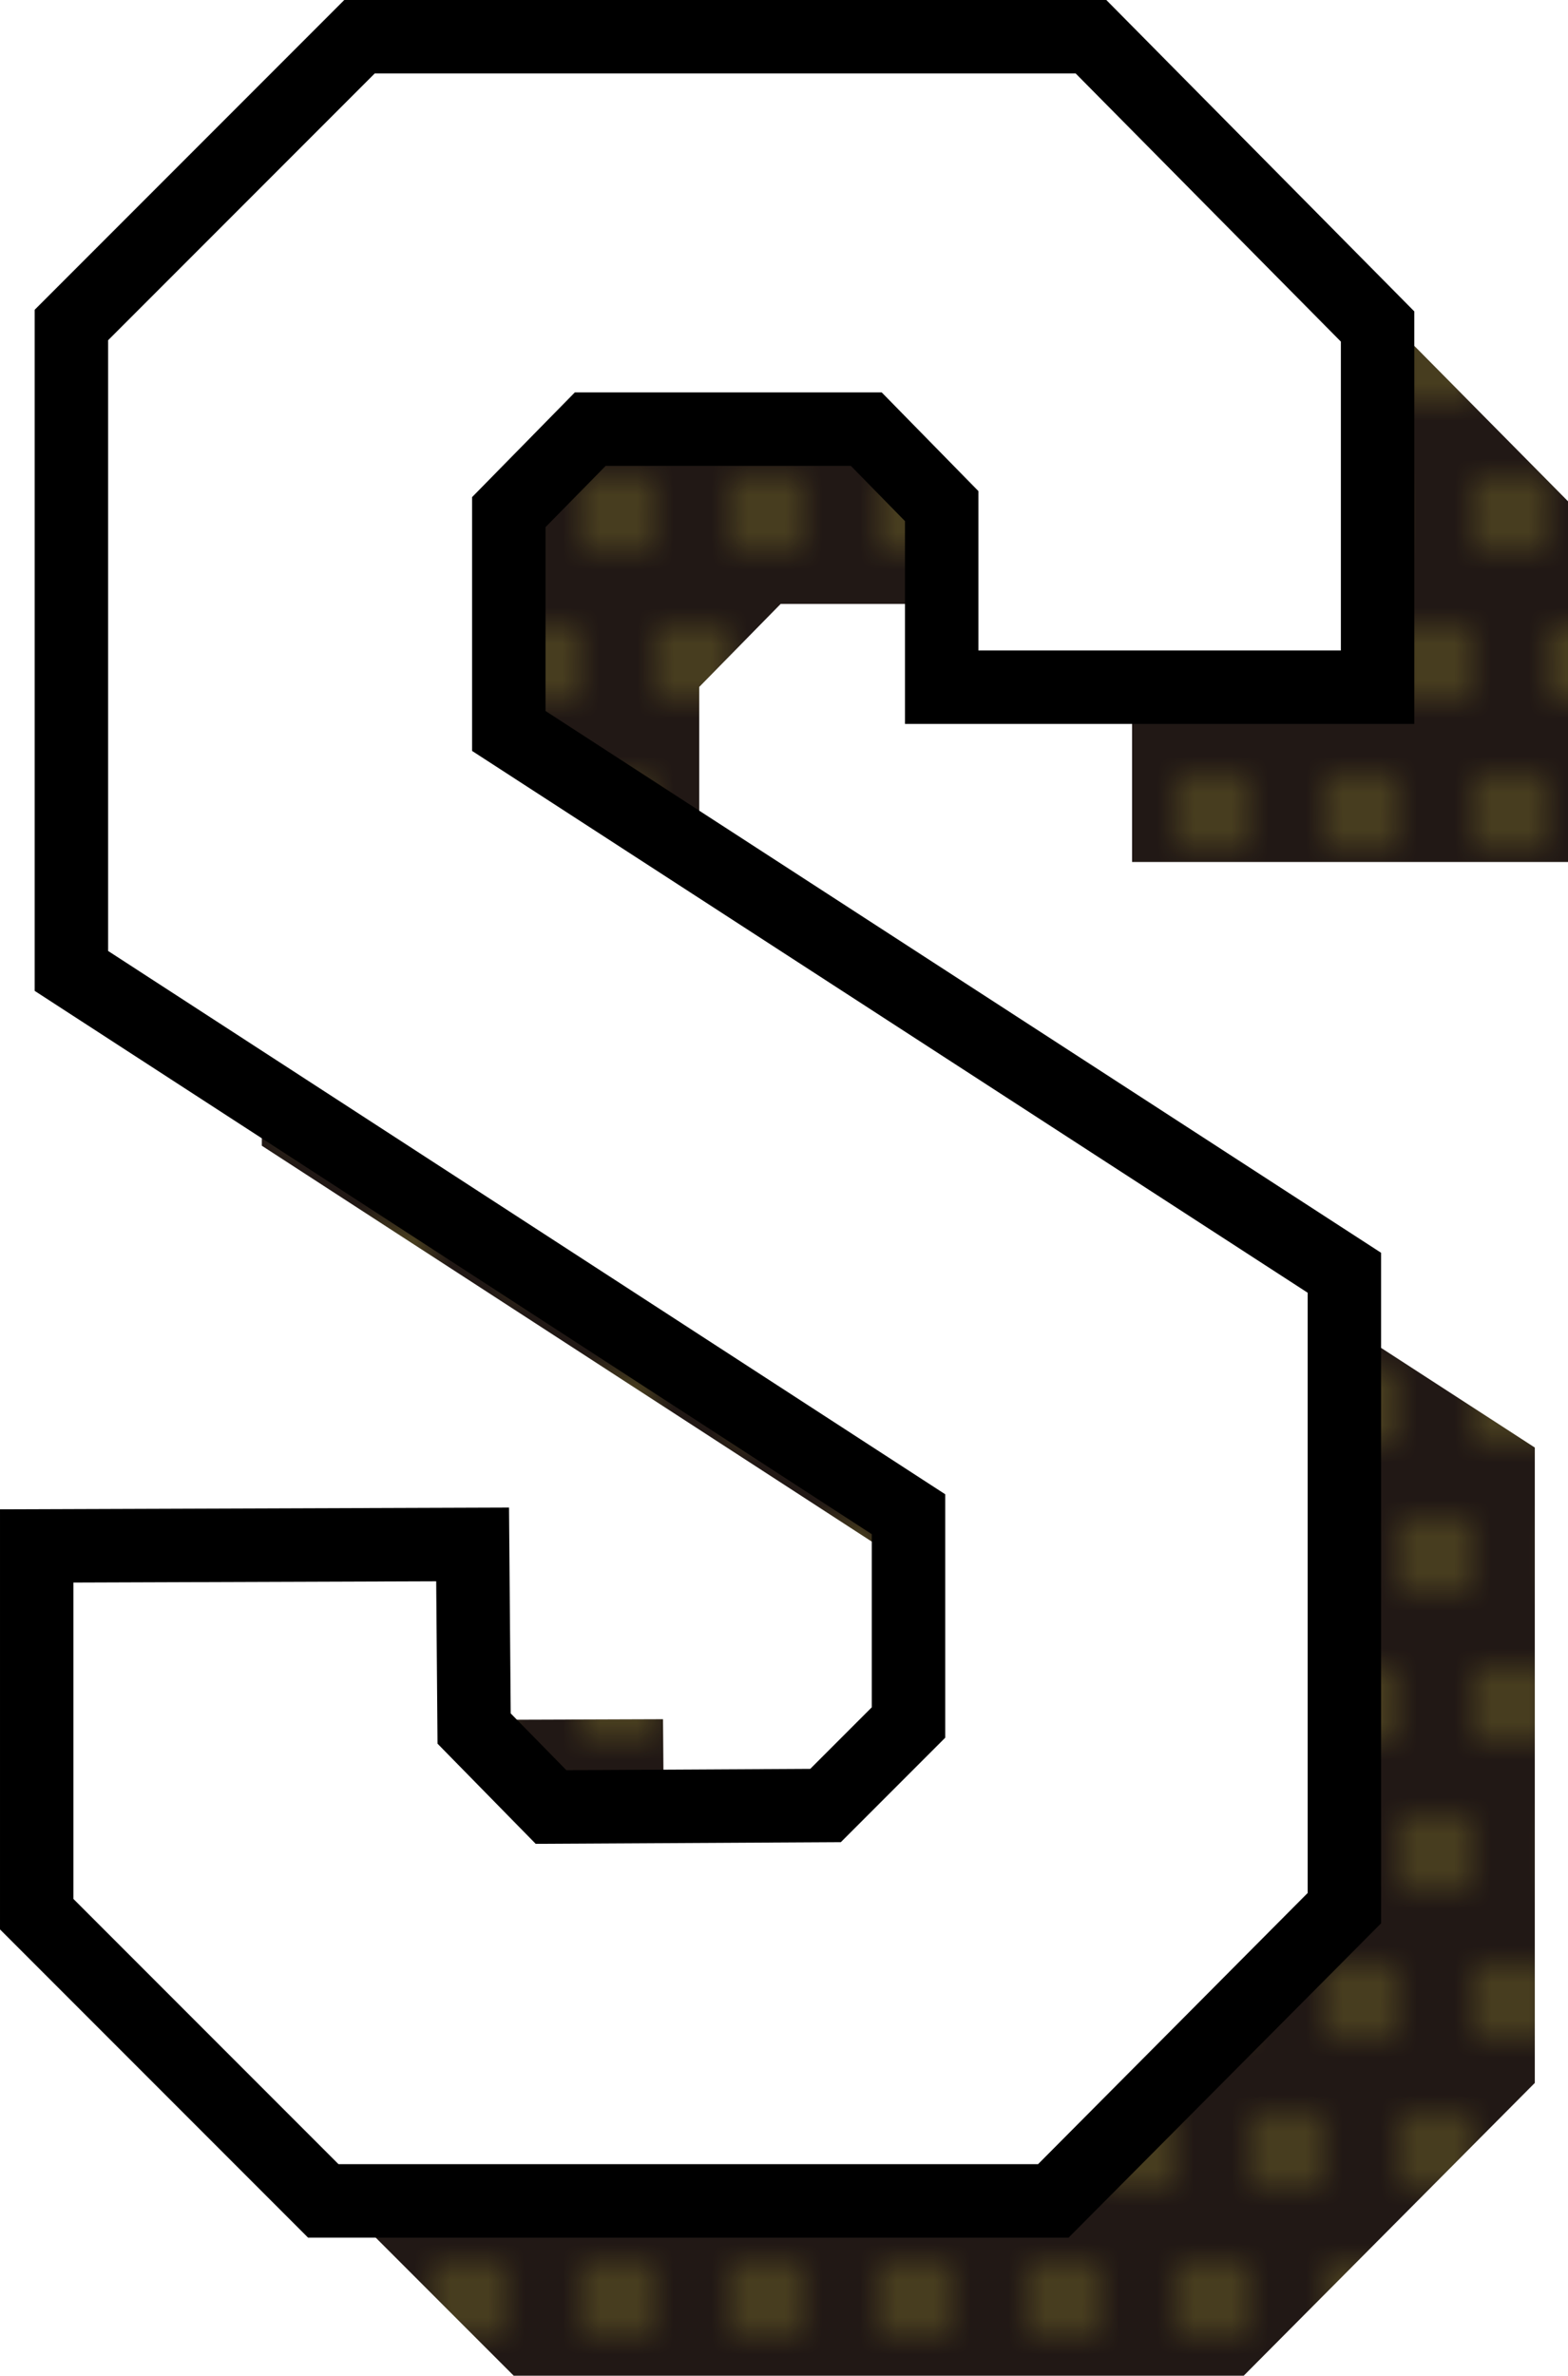
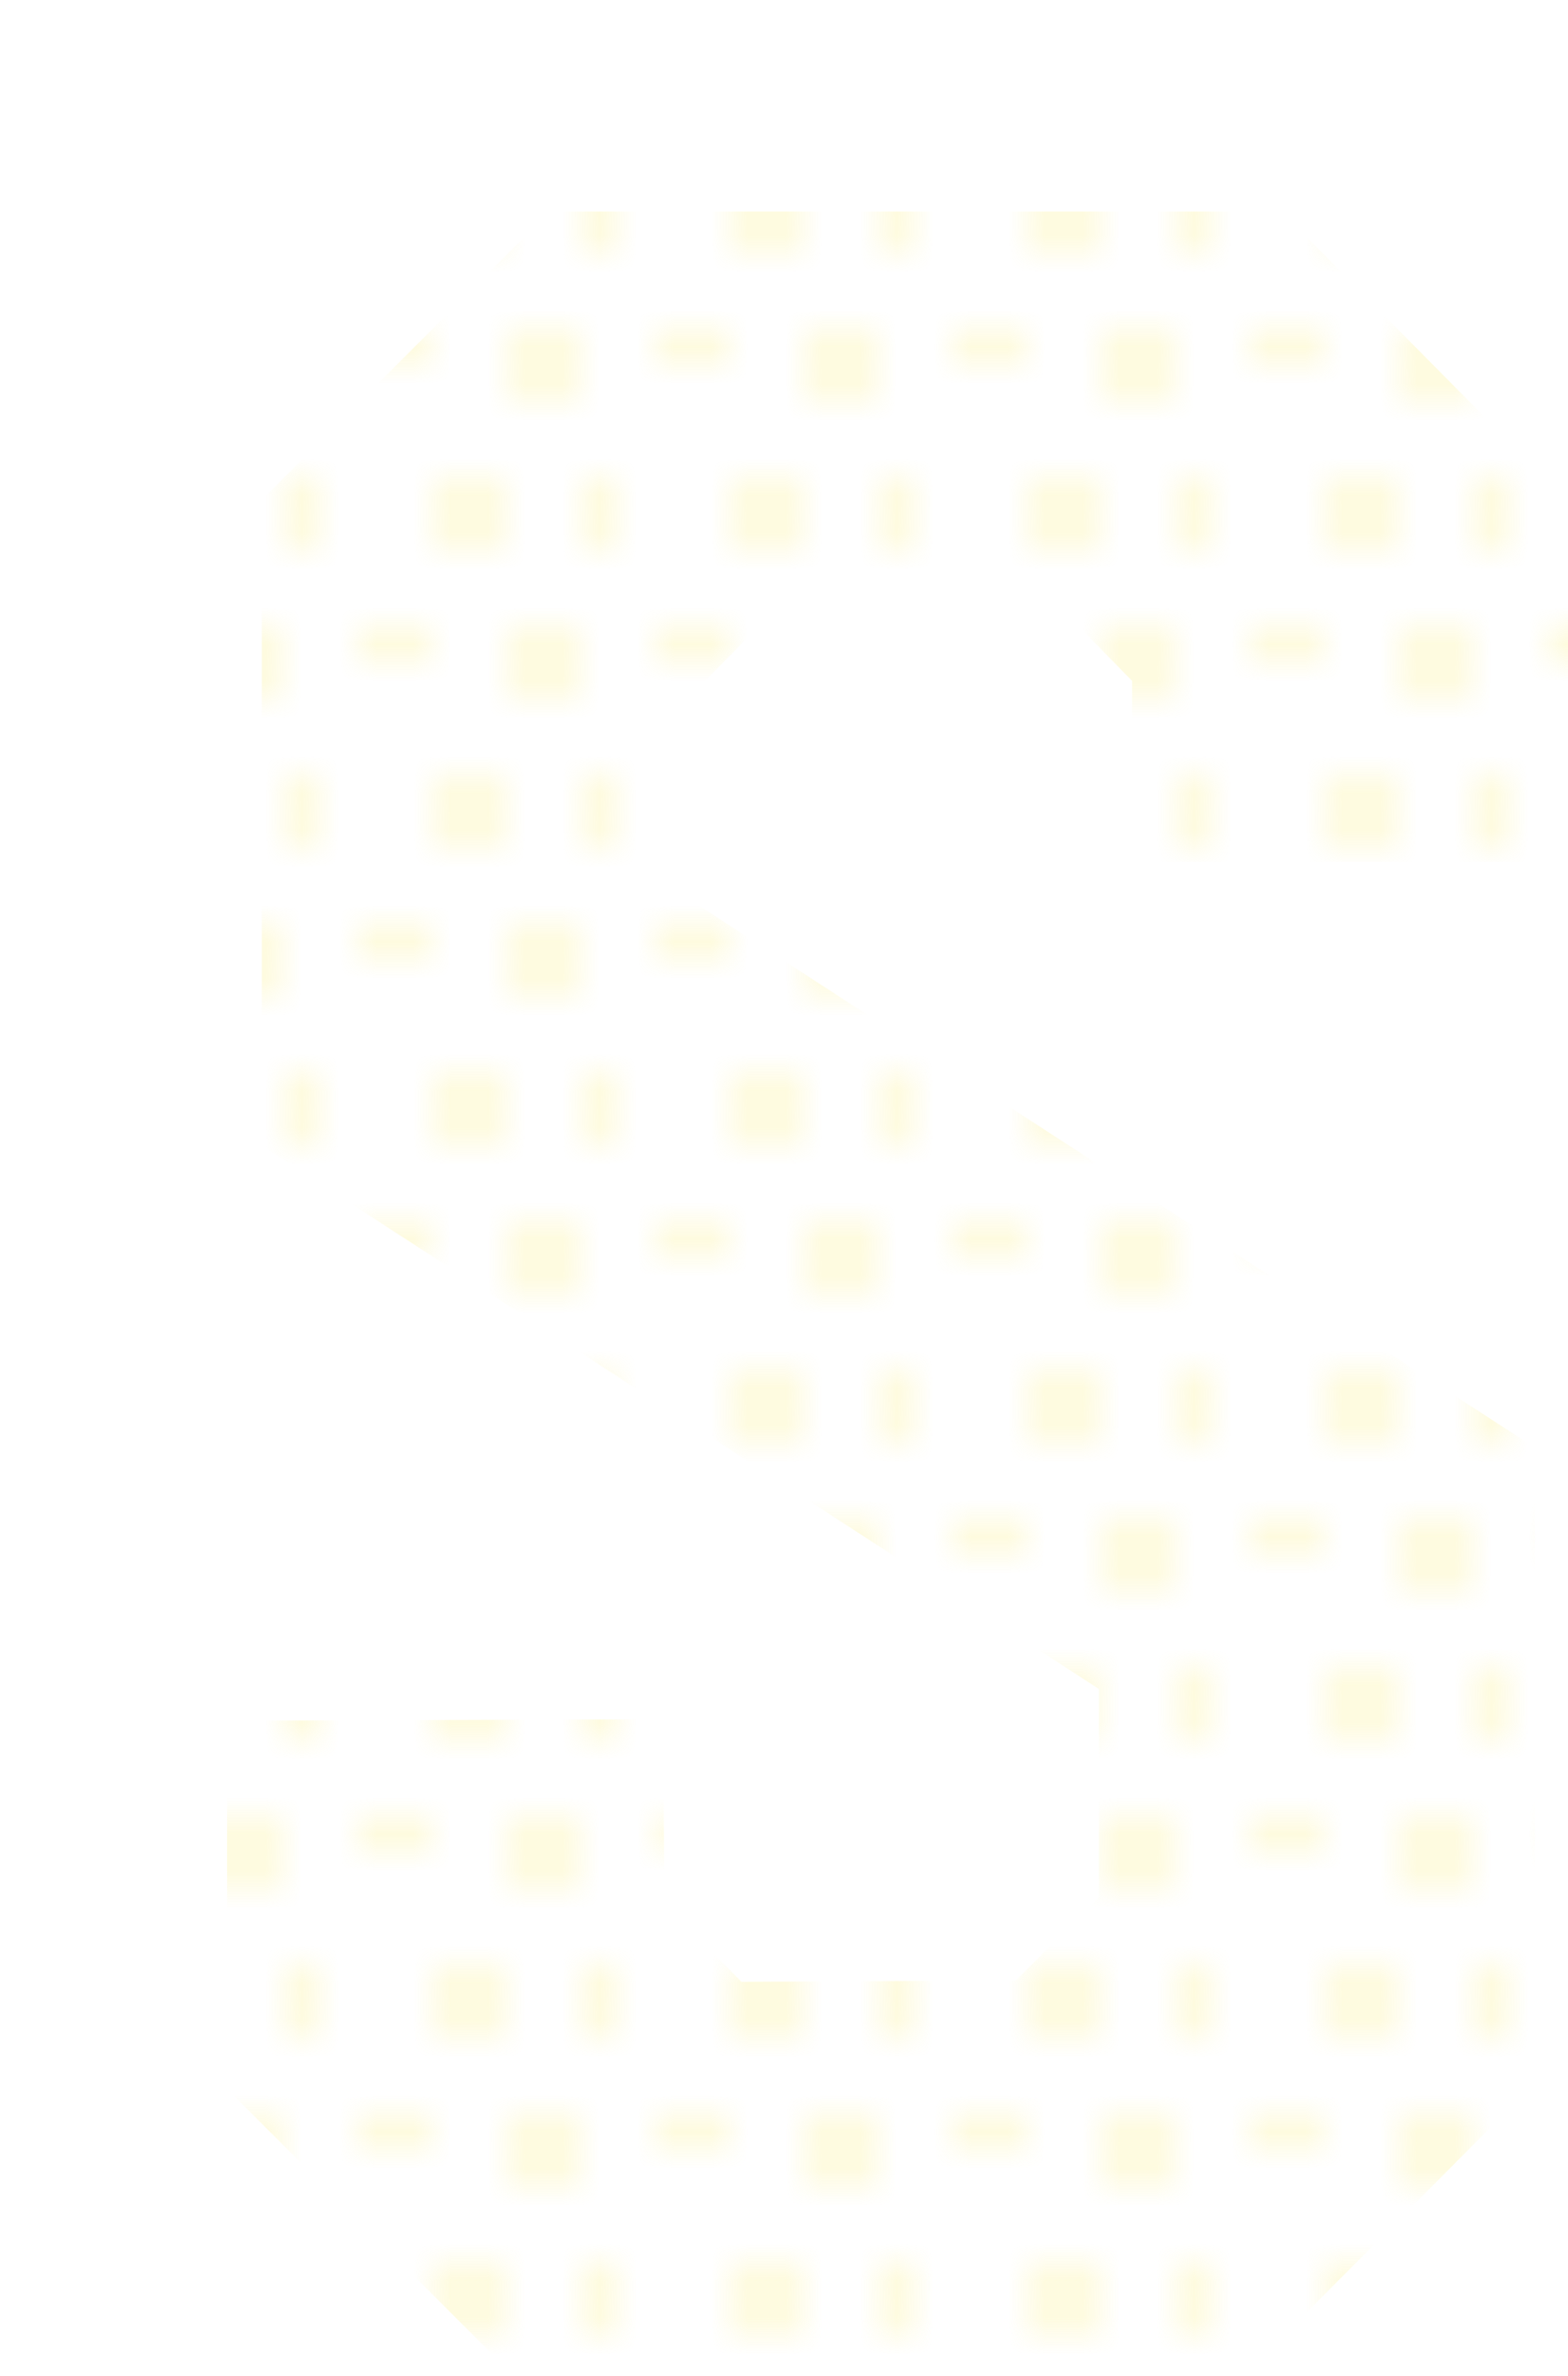
<svg xmlns="http://www.w3.org/2000/svg" id="b" data-name="レイヤー 2" width="155.517" height="235.486" viewBox="0 0 155.517 235.486">
  <defs>
    <style>
      .e, .f {
        fill: none;
      }

      .g {
        fill: url(#d);
      }

      .h {
        fill: #211815;
      }

      .i {
        fill: #fff;
      }

      .f {
        stroke: #000;
        stroke-miterlimit: 10;
        stroke-width: 7.283px;
      }

      .j {
        fill: #fbe74d;
      }
    </style>
    <pattern id="d" data-name="新規パターン 7" x="0" y="0" width="8" height="8" patternTransform="translate(25899.895 28057.275) scale(3.687)" patternUnits="userSpaceOnUse" viewBox="0 0 8 8">
      <g>
        <rect class="e" width="8" height="8" />
        <circle class="j" cx="6" cy="8" r=".5" />
        <circle class="j" cx="2" cy="8" r=".5" />
        <circle class="j" cx="8" cy="4" r=".5" />
        <circle class="j" cx="4" cy="4" r=".5" />
-         <circle class="j" cx="0" cy="4" r=".5" />
        <circle class="j" cx="6" cy="0" r=".5" />
-         <circle class="j" cx="2" cy="0" r=".5" />
      </g>
    </pattern>
  </defs>
  <g id="c" data-name="レイヤー 1">
-     <polygon class="h" points="54.54 20.967 25.968 49.54 25.968 113.567 108.993 167.42 108.993 188.065 100.764 196.292 73.539 196.442 65.909 188.663 65.759 170.413 22.527 170.563 22.527 207.063 50.95 235.486 123.354 235.486 152.225 206.464 152.225 143.486 69.35 89.781 69.35 68.089 77.428 59.862 104.804 59.862 112.283 67.492 112.283 85.443 155.517 85.443 155.517 49.69 127.094 20.967 54.54 20.967" />
    <polygon class="g" points="54.54 20.967 25.968 49.54 25.968 113.567 108.993 167.42 108.993 188.065 100.764 196.292 73.539 196.442 65.909 188.663 65.759 170.413 22.527 170.563 22.527 207.063 50.95 235.486 123.354 235.486 152.225 206.464 152.225 143.486 69.35 89.781 69.35 68.089 77.428 59.862 104.804 59.862 112.283 67.492 112.283 85.443 155.517 85.443 155.517 49.69 127.094 20.967 54.54 20.967" />
-     <polygon class="i" points="35.675 2.351 7.102 30.923 7.102 94.95 90.127 148.804 90.127 169.448 81.898 177.676 54.673 177.825 47.043 170.046 46.893 151.796 3.661 151.946 3.661 188.447 32.084 216.87 104.488 216.87 133.359 187.848 133.359 124.869 50.484 71.164 50.484 49.473 58.562 41.245 85.938 41.245 93.418 48.875 93.418 66.827 136.651 66.827 136.651 31.073 108.228 2.351 35.675 2.351" />
-     <polygon class="f" points="35.655 3.642 7.082 32.214 7.082 96.241 90.107 150.094 90.107 170.739 81.879 178.967 54.653 179.116 47.024 171.337 46.874 153.087 3.642 153.237 3.642 189.738 32.065 218.161 104.468 218.161 133.339 189.139 133.339 126.16 50.464 72.455 50.464 50.764 58.543 42.536 85.918 42.536 93.398 50.166 93.398 68.117 136.631 68.117 136.631 32.364 108.208 3.642 35.655 3.642" />
  </g>
</svg>